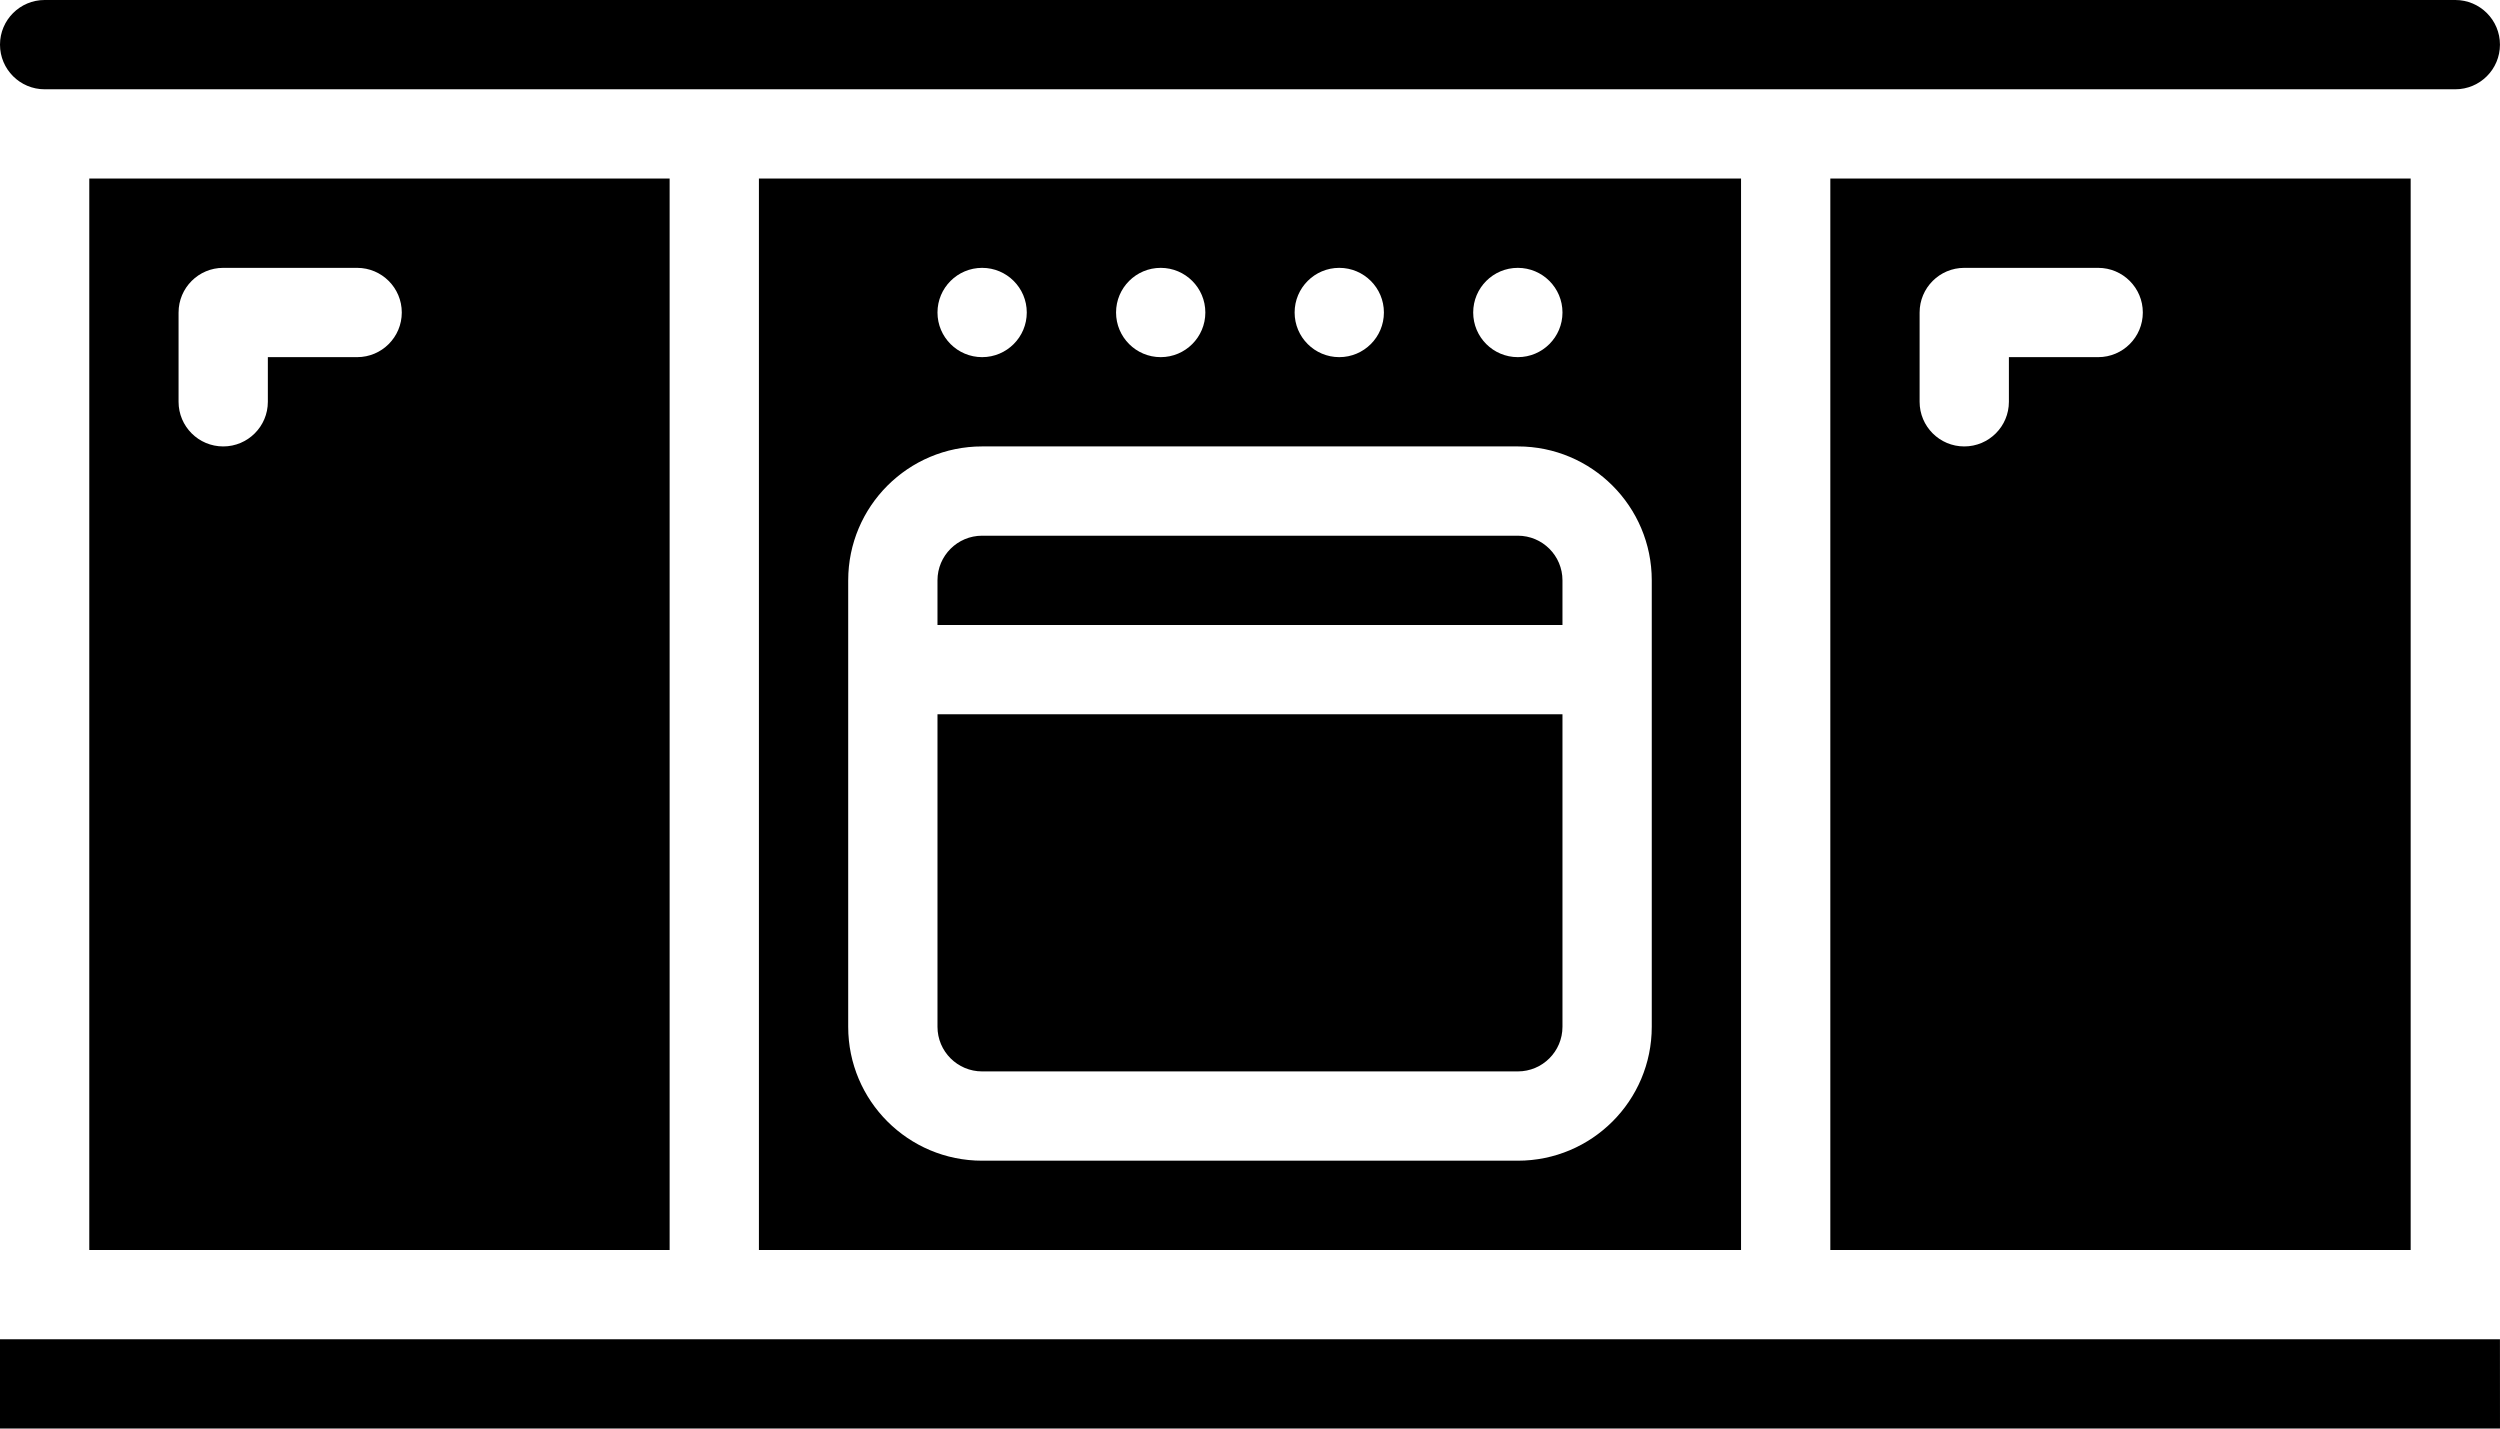
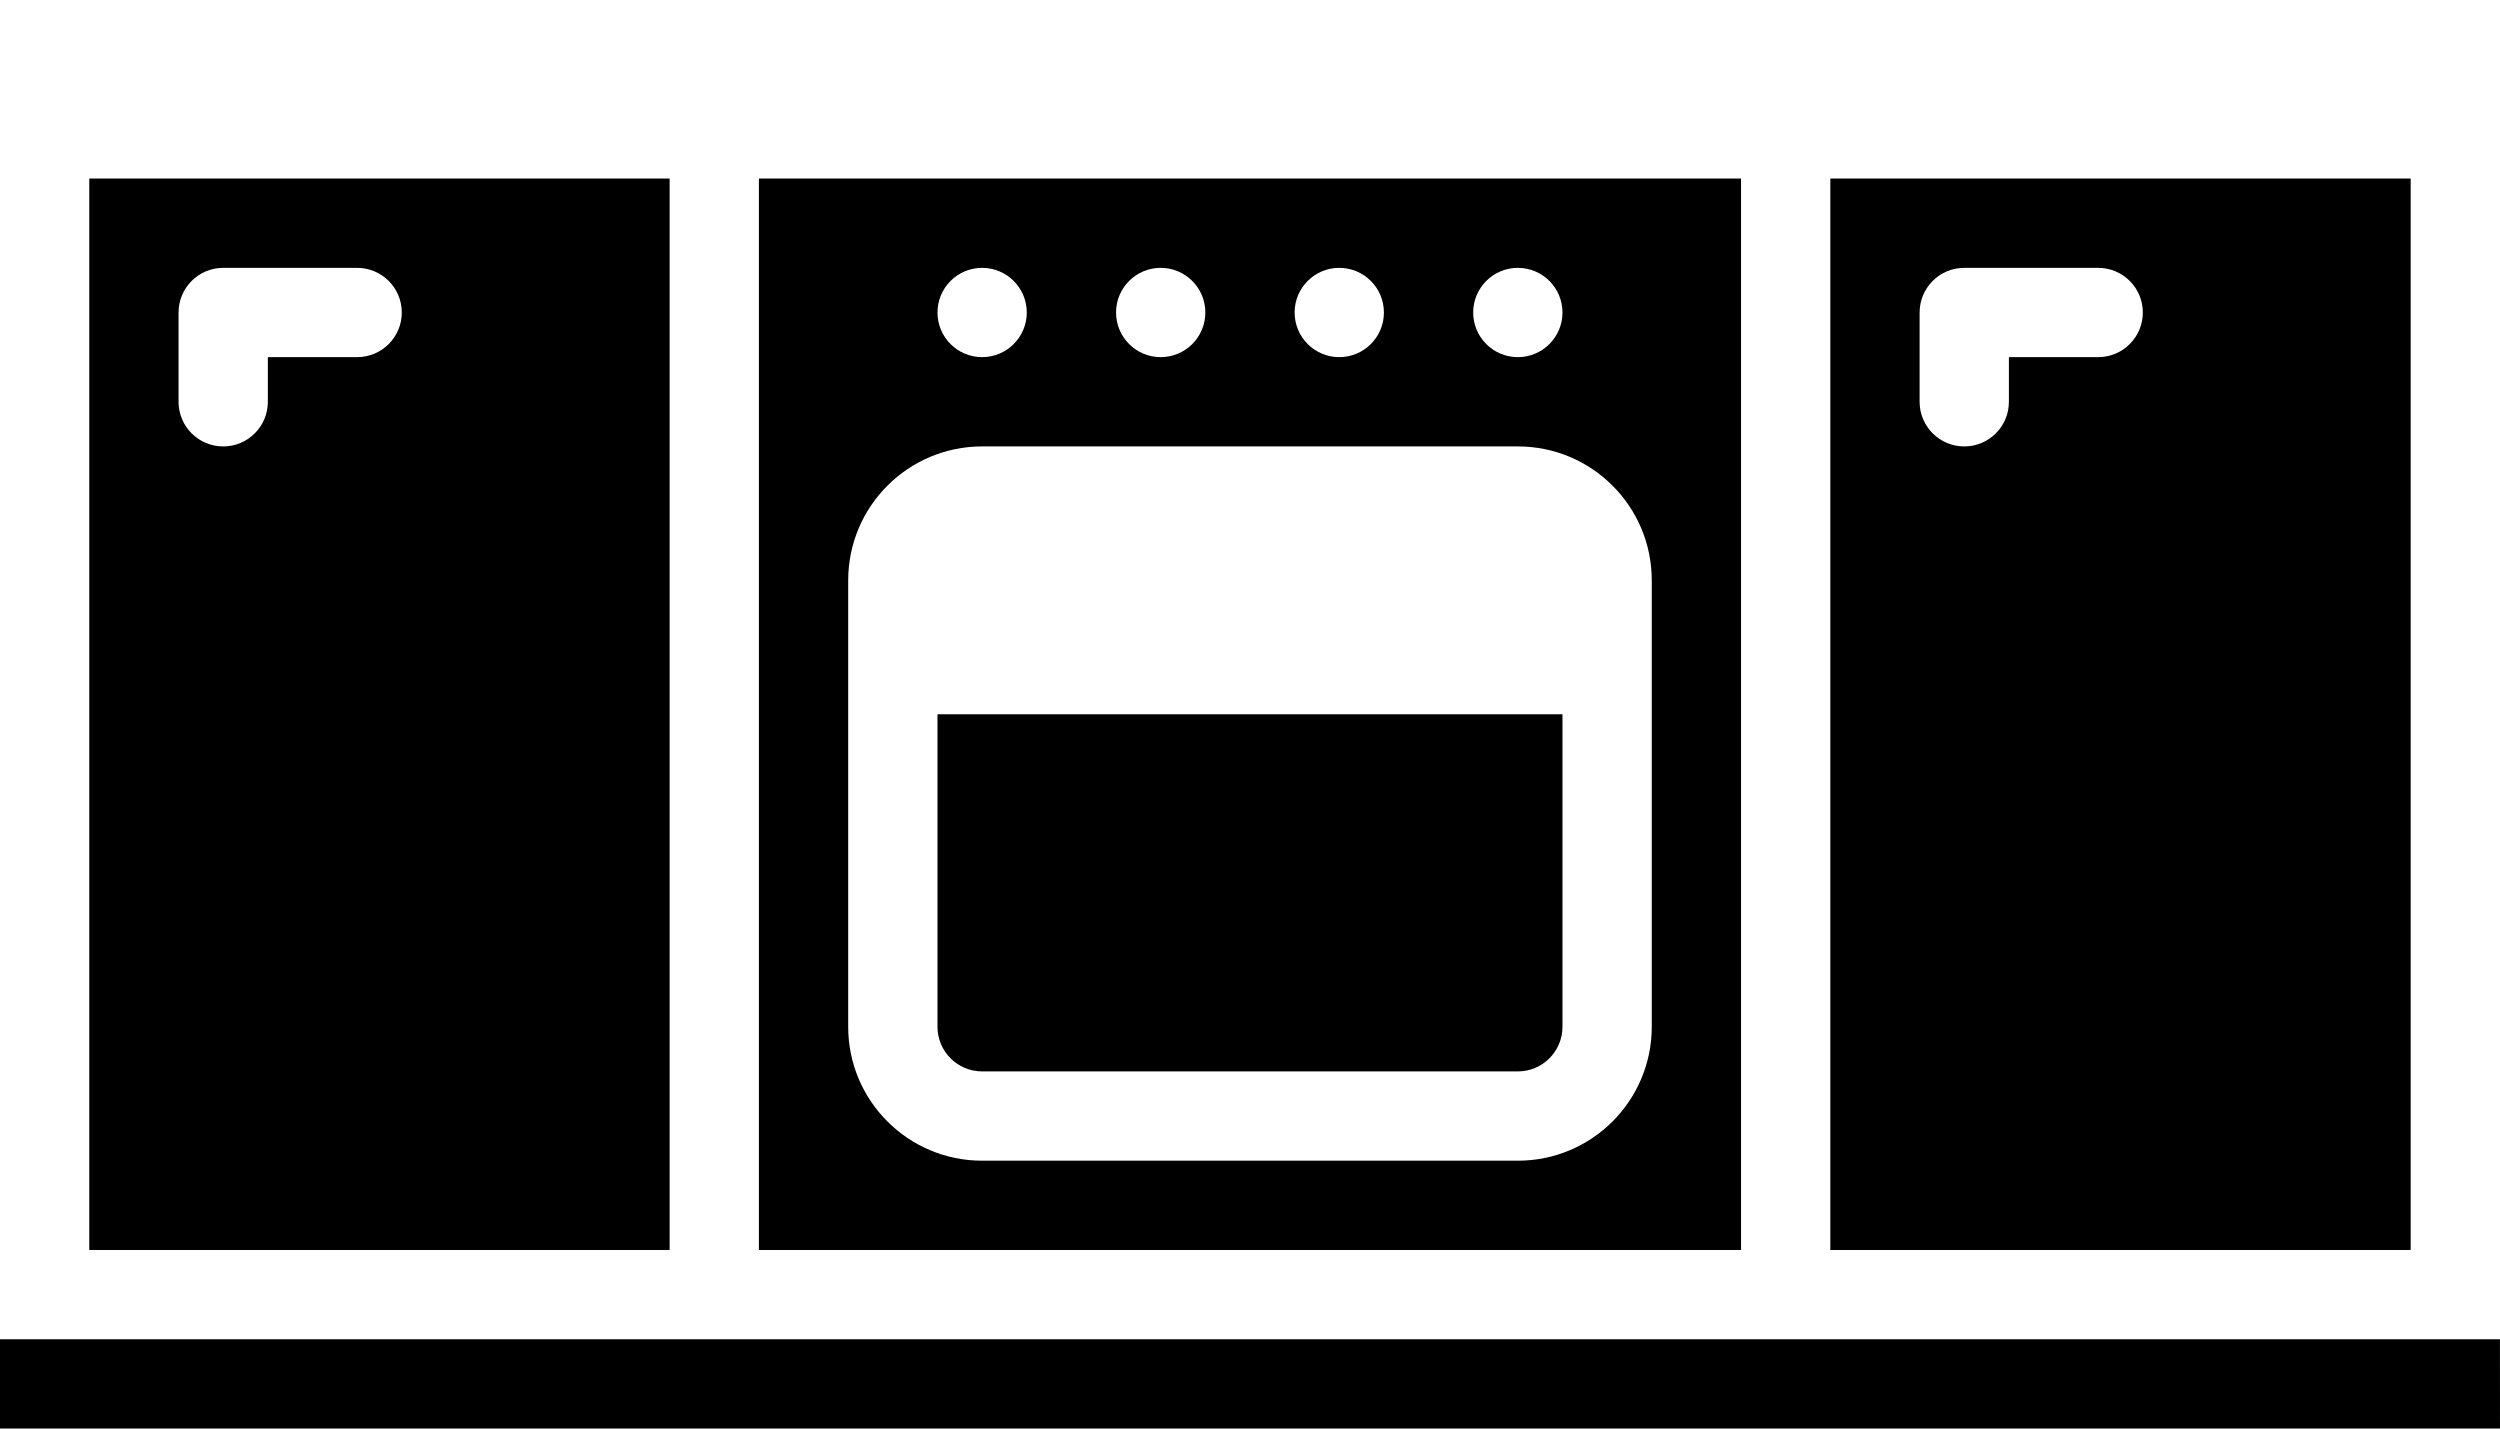
<svg xmlns="http://www.w3.org/2000/svg" xmlns:ns1="http://www.inkscape.org/namespaces/inkscape" xmlns:ns2="http://sodipodi.sourceforge.net/DTD/sodipodi-0.dtd" id="Capa_1" enable-background="new 0 0 512 512" height="282.483" viewBox="0 0 494.354 282.483" width="494.354" version="1.1" ns1:version="0.91 r13725" ns2:docname="counter-tops.svg">
  <defs id="defs21" />
  <ns2:namedview pagecolor="#ffffff" bordercolor="#666666" borderopacity="1" objecttolerance="10" gridtolerance="10" guidetolerance="10" ns1:pageopacity="0" ns1:pageshadow="2" ns1:window-width="1536" ns1:window-height="811" id="namedview19" showgrid="false" fit-margin-top="0" fit-margin-left="0" fit-margin-right="0" fit-margin-bottom="0" ns1:zoom="0.4609375" ns1:cx="247.173" ns1:cy="251.586" ns1:window-x="-8" ns1:window-y="-8" ns1:window-maximized="1" ns1:current-layer="Capa_1" />
  <g id="g3" transform="translate(-8.827,-225.103)">
    <g id="Page-1_70_">
      <g id="_x30_71---Kitchen">
        <path id="Shape_106_" d="m 485.517,472.276 0,-211.862 -114.758,0 0,211.862 z M 388.414,286.897 c 0,-4.875 3.952,-8.828 8.828,-8.828 l 26.483,0 c 4.875,0 8.828,3.952 8.828,8.828 0,4.876 -3.952,8.828 -8.828,8.828 l -17.655,0 0,8.828 c 0,4.875 -3.952,8.828 -8.828,8.828 -4.875,0 -8.828,-3.952 -8.828,-8.828 z" ns1:connector-curvature="0" />
        <g id="g8" style="clip-rule:evenodd;fill-rule:evenodd">
          <path id="Path_445_" d="m 203.034,436.966 105.931,0 c 4.875,0 8.828,-3.952 8.828,-8.828 l 0,-61.793 -123.586,0 0,61.793 c 0,4.875 3.952,8.828 8.827,8.828 z" ns1:connector-curvature="0" />
-           <path id="Path_444_" d="m 317.793,339.862 c 0,-4.875 -3.952,-8.828 -8.828,-8.828 l -105.931,0 c -4.875,0 -8.828,3.952 -8.828,8.828 l 0,8.828 123.586,0 0,-8.828 z" ns1:connector-curvature="0" />
-           <path id="Path_443_" d="m 503.172,233.931 c 0,-4.875 -3.952,-8.828 -8.828,-8.828 l -476.689,0 c -4.875,0 -8.828,3.952 -8.828,8.828 0,4.876 3.952,8.828 8.828,8.828 l 476.69,0 c 4.875,0 8.827,-3.953 8.827,-8.828 z" ns1:connector-curvature="0" />
        </g>
        <path id="Shape_105_" d="m 141.241,472.276 0,-211.862 -114.758,0 0,211.862 z M 44.138,286.897 c 0,-4.875 3.952,-8.828 8.828,-8.828 l 26.483,0 c 4.875,0 8.828,3.952 8.828,8.828 0,4.876 -3.952,8.828 -8.828,8.828 l -17.656,0 0,8.828 c 0,4.875 -3.952,8.828 -8.828,8.828 -4.876,0 -8.828,-3.952 -8.828,-8.828 l 0,-17.656 z" ns1:connector-curvature="0" />
        <path id="Shape_104_" d="m 353.103,472.276 0,-211.862 -194.206,0 0,211.862 z M 308.966,278.069 c 4.875,0 8.828,3.952 8.828,8.828 0,4.876 -3.952,8.828 -8.828,8.828 -4.876,0 -8.828,-3.952 -8.828,-8.828 0,-4.876 3.952,-8.828 8.828,-8.828 z m -35.311,0 c 4.875,0 8.828,3.952 8.828,8.828 0,4.876 -3.952,8.828 -8.828,8.828 -4.876,0 -8.828,-3.952 -8.828,-8.828 0,-4.876 3.953,-8.828 8.828,-8.828 z m -35.31,0 c 4.875,0 8.828,3.952 8.828,8.828 0,4.876 -3.952,8.828 -8.828,8.828 -4.875,0 -8.828,-3.952 -8.828,-8.828 0,-4.876 3.952,-8.828 8.828,-8.828 z m -35.311,0 c 4.875,0 8.828,3.952 8.828,8.828 0,4.876 -3.952,8.828 -8.828,8.828 -4.876,0 -8.828,-3.952 -8.828,-8.828 0,-4.876 3.953,-8.828 8.828,-8.828 z m -26.482,61.793 c 0,-14.626 11.857,-26.483 26.483,-26.483 l 105.931,0 c 14.626,0 26.483,11.857 26.483,26.483 l 0,88.276 c 0,14.626 -11.857,26.483 -26.483,26.483 l -105.932,0 c -14.626,0 -26.483,-11.857 -26.483,-26.483 l 0,-88.276 z" ns1:connector-curvature="0" />
        <path id="Path_442_" d="m 494.345,489.931 -132.414,0 -211.862,0 -132.414,0 -8.827,0 0,17.655 494.353,0 -0.009,-17.655 z" ns1:connector-curvature="0" style="clip-rule:evenodd;fill-rule:evenodd" />
      </g>
    </g>
  </g>
</svg>